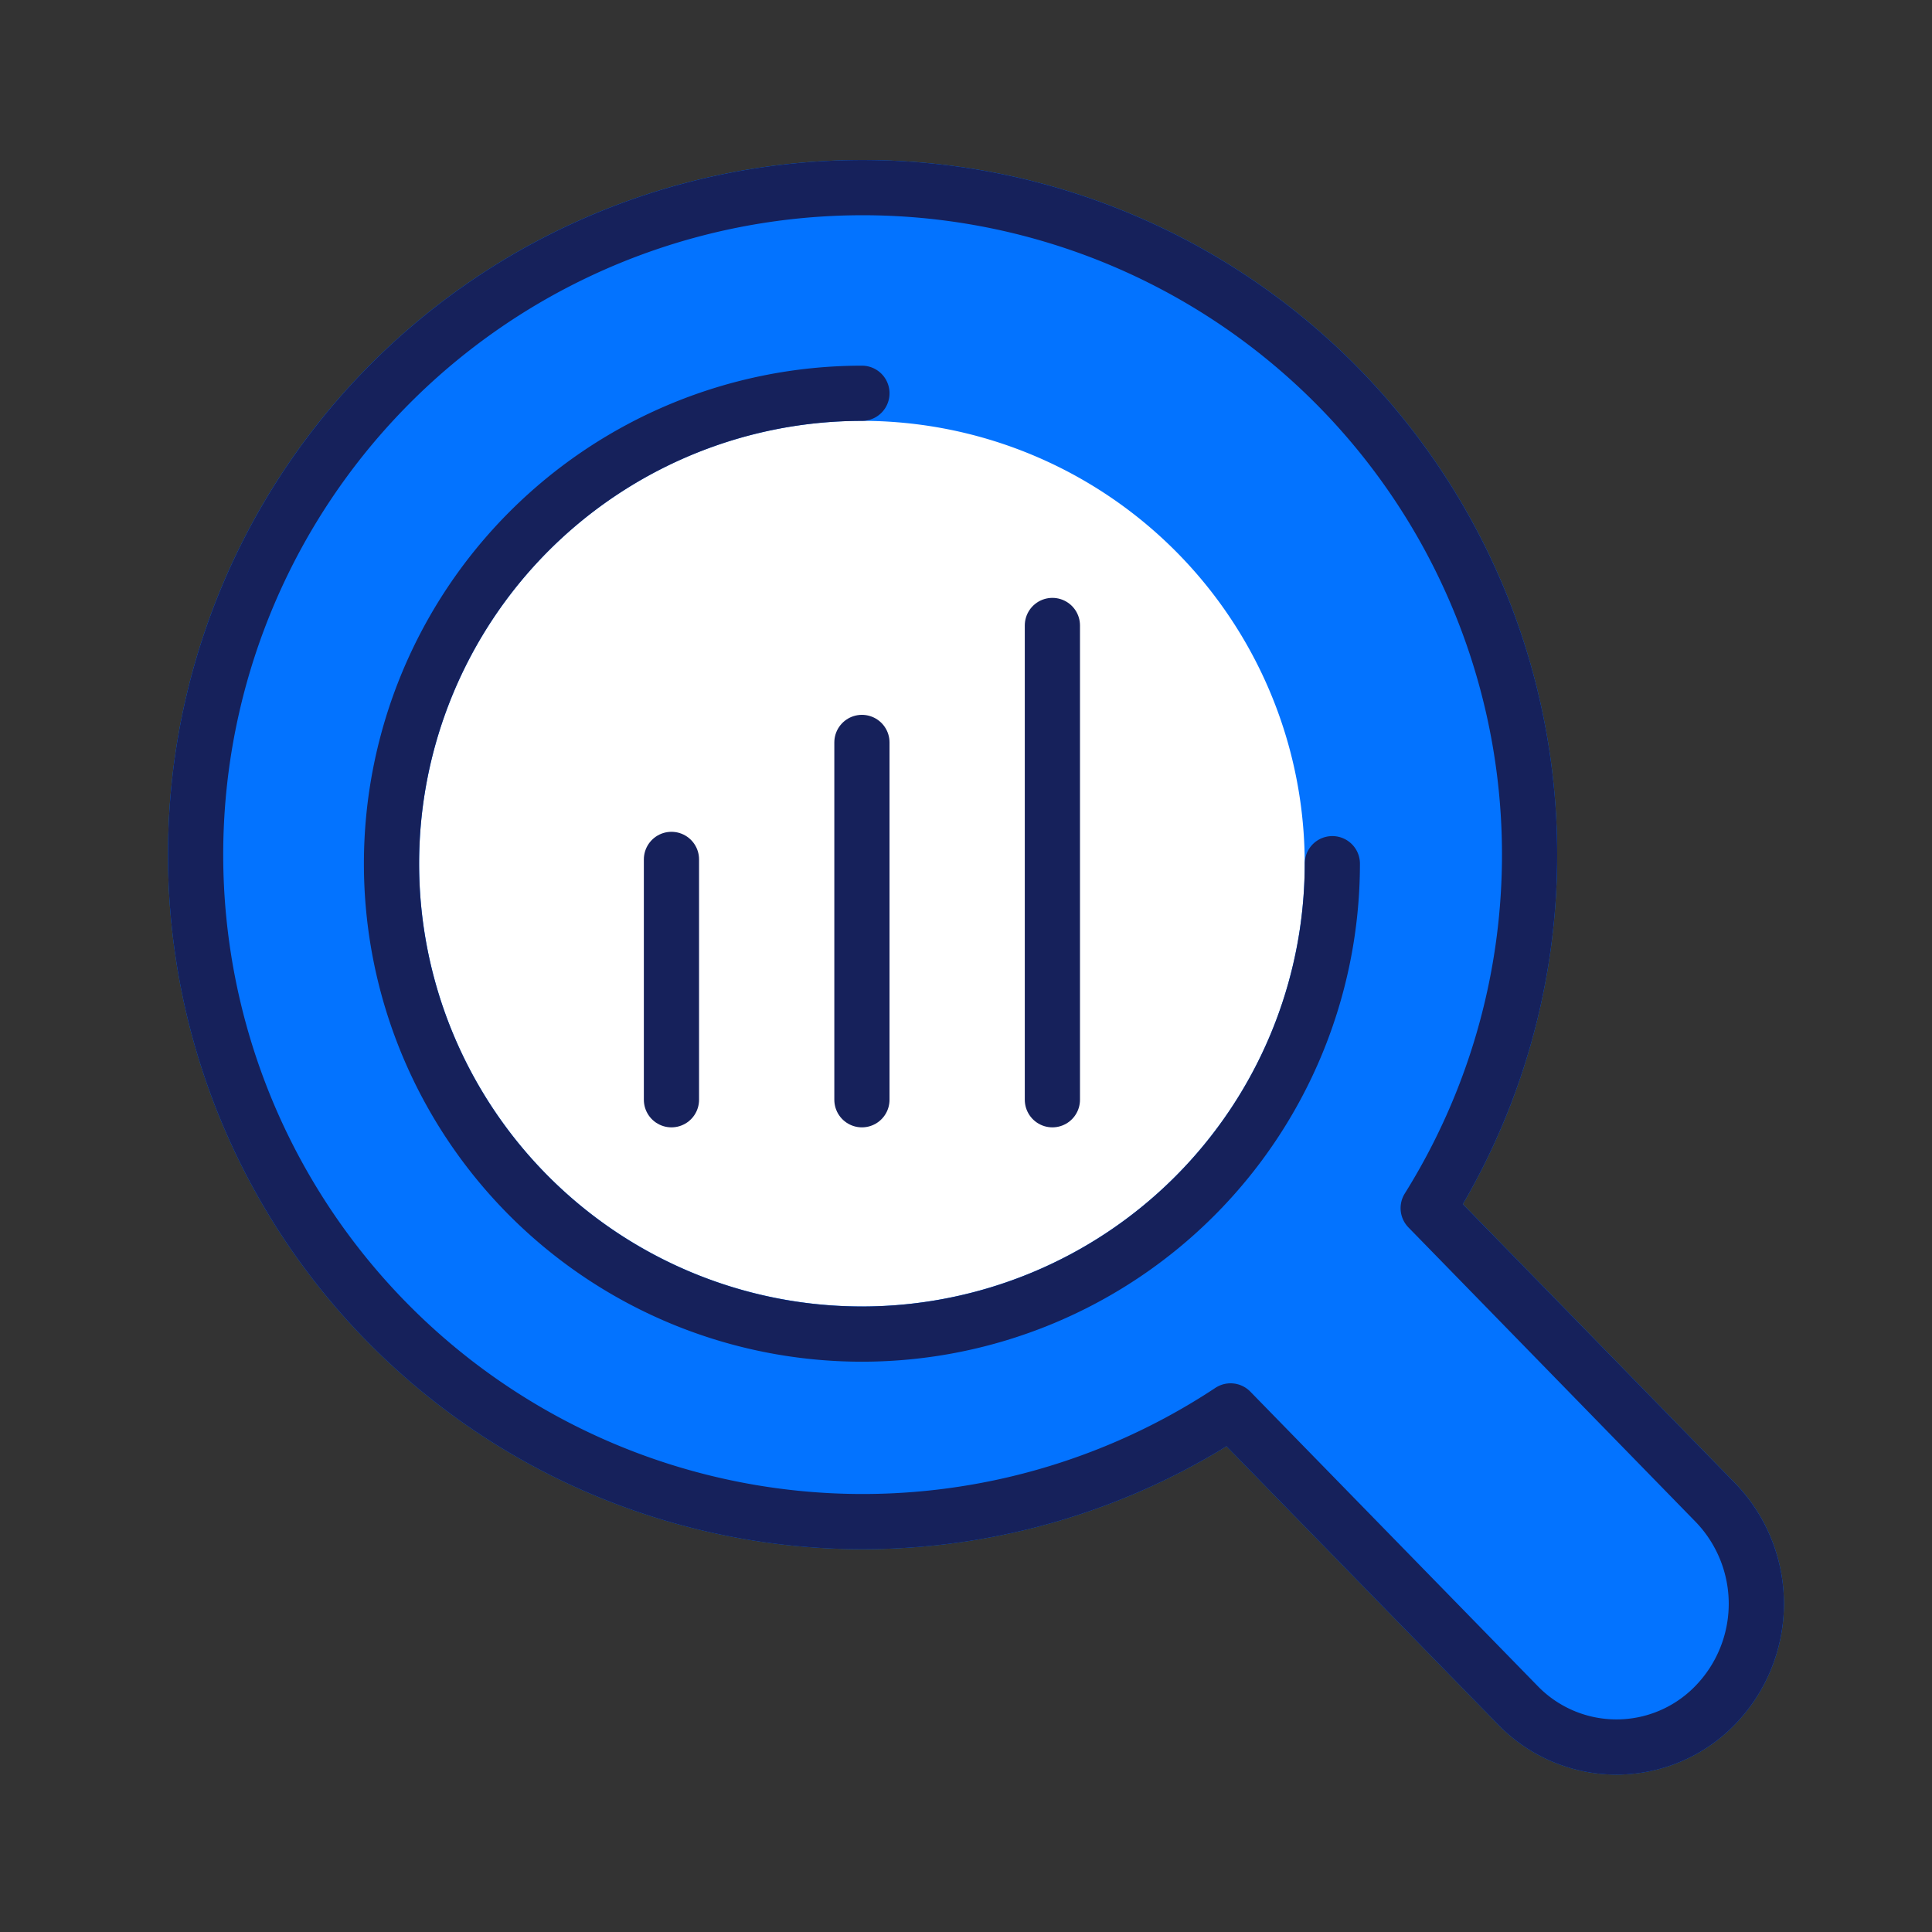
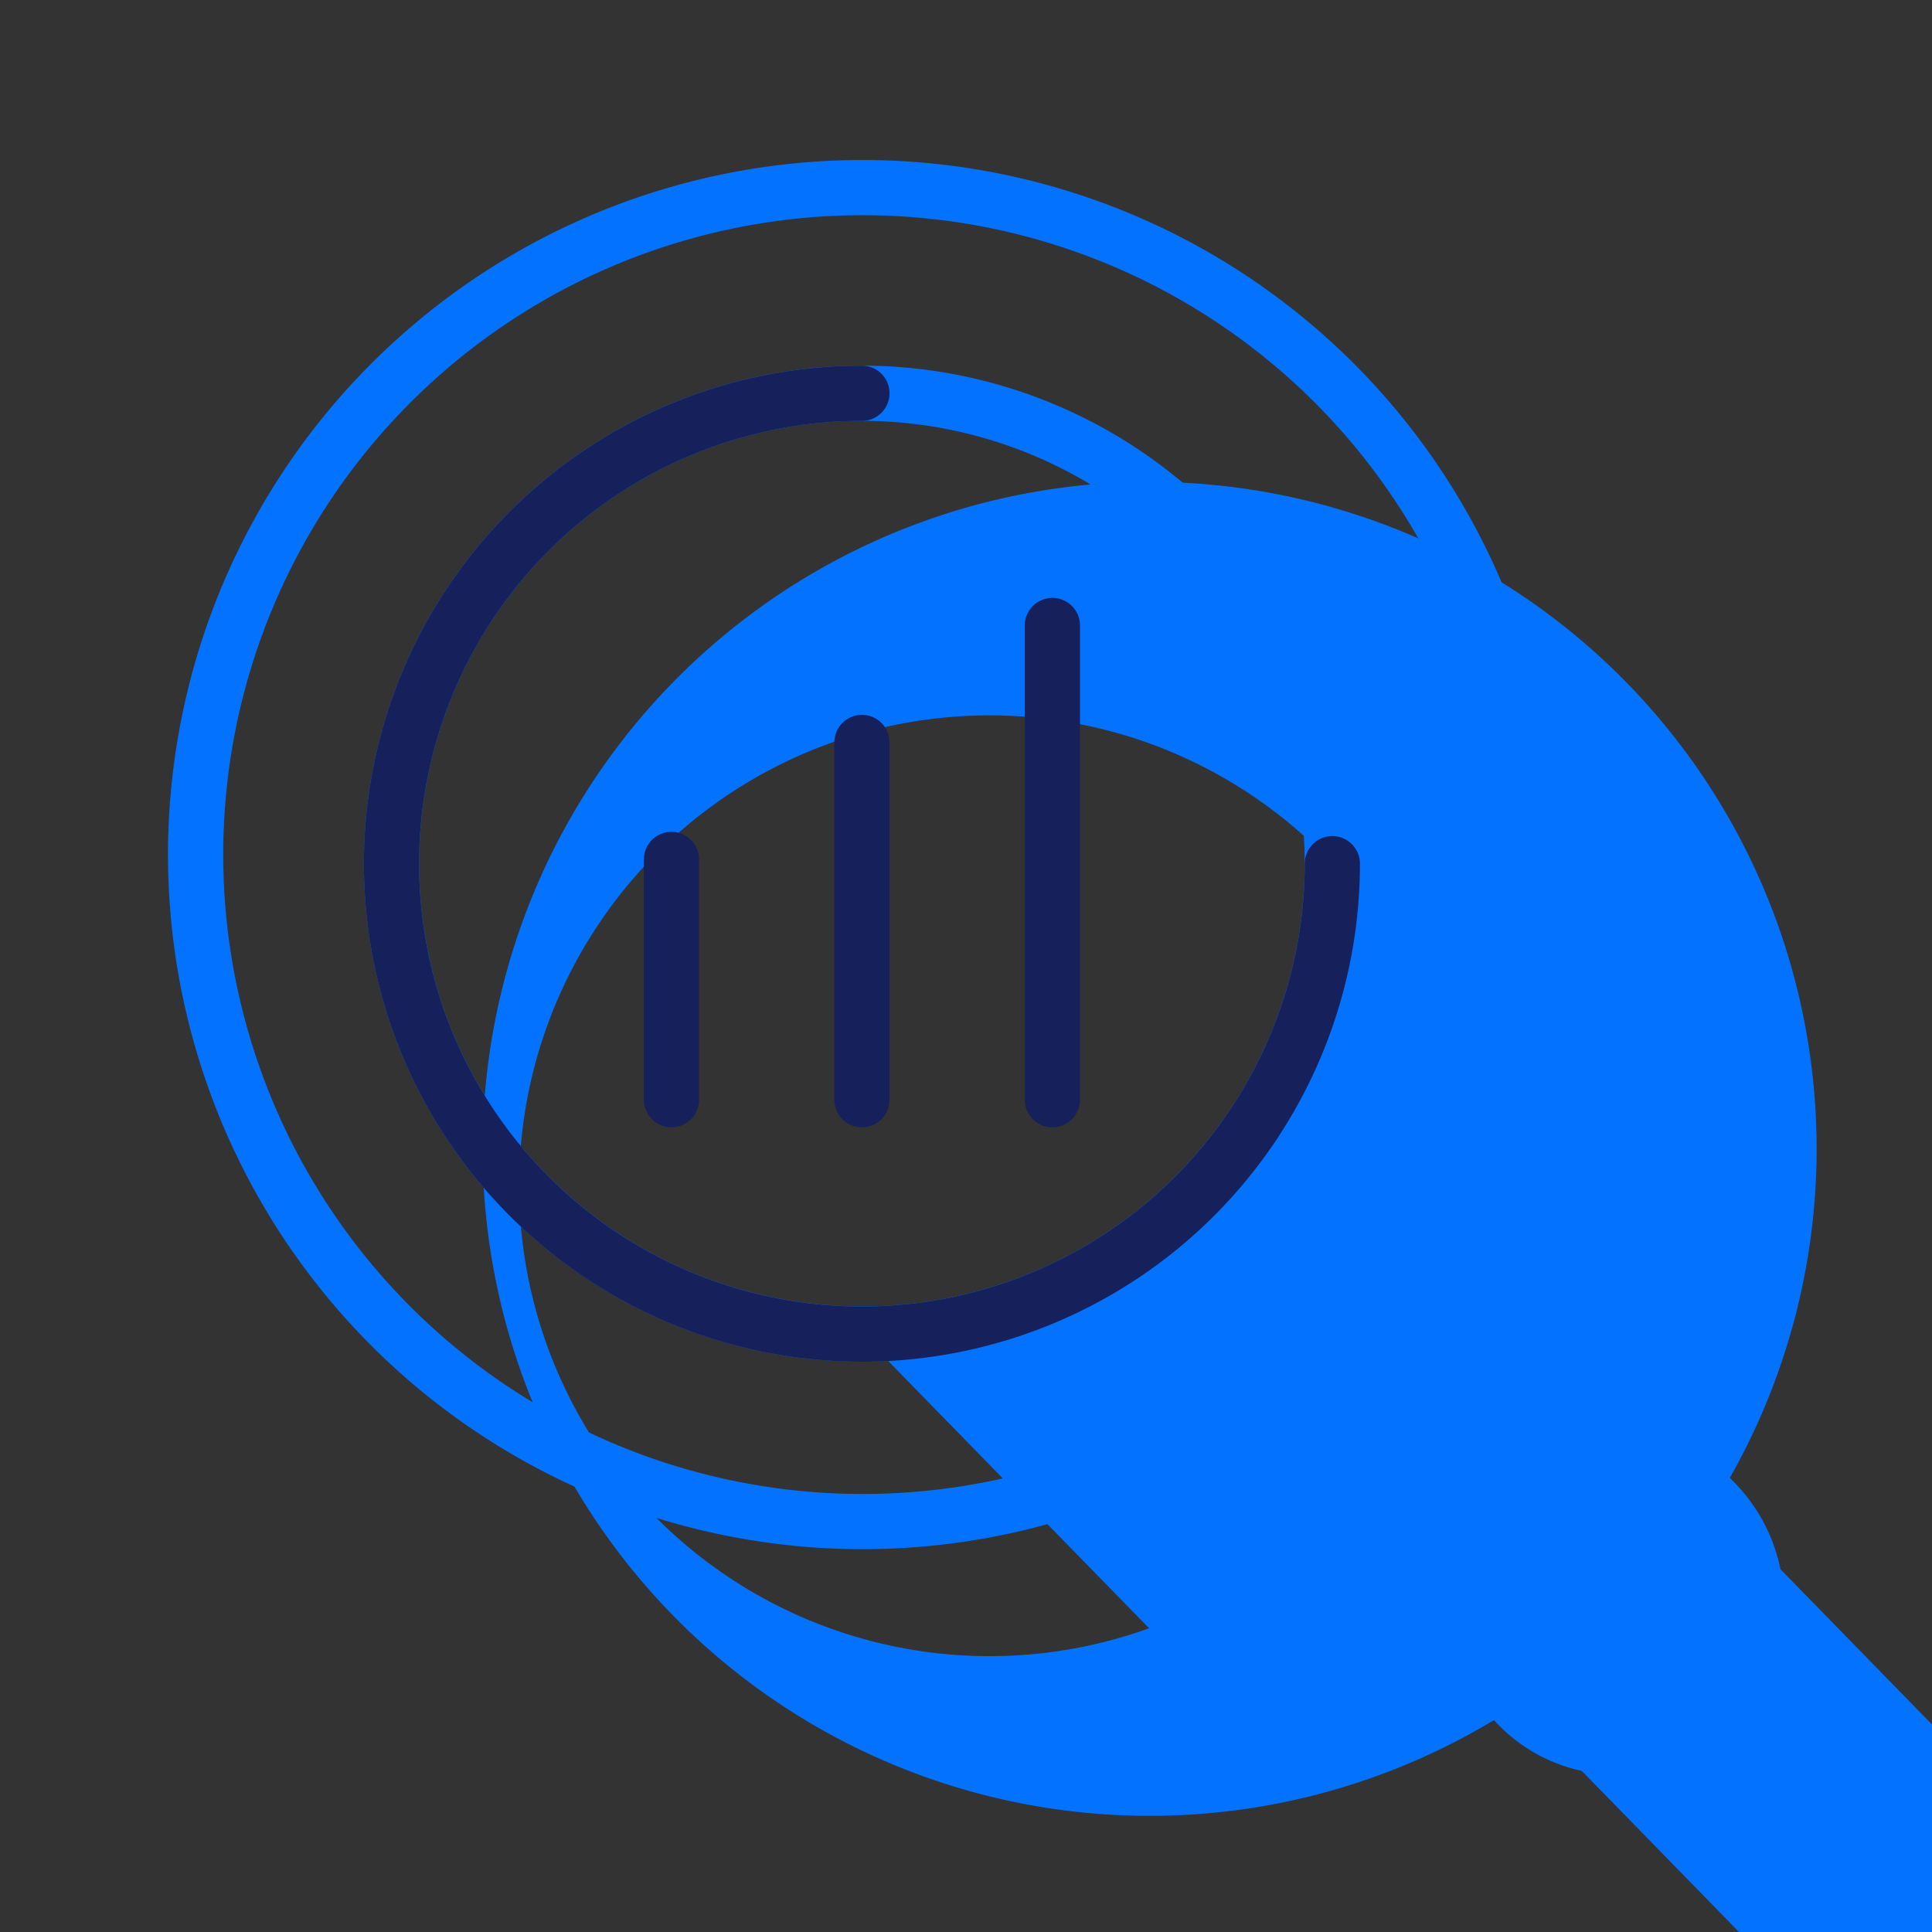
<svg xmlns="http://www.w3.org/2000/svg" width="70" height="70" viewBox="0 0 70 70">
  <rect x="0" y="0" width="70" height="70" fill="#333333" stroke="none" />
  <defs>
    <clipPath id="clip-path">
      <rect id="Rectangle_55513" data-name="Rectangle 55513" width="70" height="70" transform="translate(-0.334)" fill="#f4f8fe" />
    </clipPath>
    <clipPath id="clip-path-2">
      <rect id="Rectangle_109264" data-name="Rectangle 109264" width="71.373" height="71.373" transform="translate(-6 -6)" fill="none" />
    </clipPath>
  </defs>
  <g id="Mask_Group_29880" data-name="Mask Group 29880" transform="translate(0.334)" clip-path="url(#clip-path)">
    <g id="Group_157007" data-name="Group 157007" transform="translate(9.098 9.096)">
      <g id="Group_157006" data-name="Group 157006" transform="translate(-3.783 -3.783)" clip-path="url(#clip-path-2)">
-         <path id="Path_571432" data-name="Path 571432" d="M56.924,49.549l-10.4-10.662a24.166,24.166,0,1,0-7.16,7.347l10.4,10.655a4.976,4.976,0,0,0,7.165,0,5.273,5.273,0,0,0,0-7.34" transform="translate(-0.427 -0.427)" fill="#fff" />
-         <path id="Path_571433" data-name="Path 571433" d="M56.924,49.548l-10.4-10.662a24.166,24.166,0,1,0-7.16,7.347l10.4,10.655a4.976,4.976,0,0,0,7.165,0,5.273,5.273,0,0,0,0-7.341m-30.917-6.1A17.043,17.043,0,1,1,43.05,26.406,17.043,17.043,0,0,1,26.007,43.449" transform="translate(-0.427 -0.427)" fill="#0373ff" />
+         <path id="Path_571433" data-name="Path 571433" d="M56.924,49.548a24.166,24.166,0,1,0-7.16,7.347l10.4,10.655a4.976,4.976,0,0,0,7.165,0,5.273,5.273,0,0,0,0-7.341m-30.917-6.1A17.043,17.043,0,1,1,43.05,26.406,17.043,17.043,0,0,1,26.007,43.449" transform="translate(-0.427 -0.427)" fill="#0373ff" />
        <path id="Path_571434" data-name="Path 571434" d="M56.924,49.548l-10.4-10.662a24.166,24.166,0,1,0-7.16,7.347l10.4,10.655a4.976,4.976,0,0,0,7.165,0A5.273,5.273,0,0,0,56.924,49.548Zm-30.917-6.1A17.043,17.043,0,1,1,43.05,26.406,17.043,17.043,0,0,1,26.007,43.449Z" transform="translate(-0.427 -0.427)" fill="none" stroke="#0373ff" stroke-linecap="round" stroke-linejoin="round" stroke-width="2" />
        <path id="Path_571435" data-name="Path 571435" d="M55.071,39.1A17.044,17.044,0,1,1,38.027,22.056" transform="translate(-12.447 -13.12)" fill="none" stroke="#16215b" stroke-linecap="round" stroke-linejoin="round" stroke-width="2" />
-         <path id="Path_571436" data-name="Path 571436" d="M56.924,49.549l-10.4-10.662a24.166,24.166,0,1,0-7.16,7.347l10.4,10.655a4.976,4.976,0,0,0,7.165,0A5.273,5.273,0,0,0,56.924,49.549Z" transform="translate(-0.427 -0.427)" fill="none" stroke="#16215b" stroke-linecap="round" stroke-linejoin="round" stroke-width="2" />
        <line id="Line_574" data-name="Line 574" y2="17.184" transform="translate(32.481 17.349)" fill="none" stroke="#16215b" stroke-linecap="round" stroke-miterlimit="10" stroke-width="2" />
        <line id="Line_575" data-name="Line 575" y2="12.946" transform="translate(25.58 21.587)" fill="none" stroke="#16215b" stroke-linecap="round" stroke-miterlimit="10" stroke-width="2" />
        <line id="Line_576" data-name="Line 576" y1="8.708" transform="translate(18.679 25.825)" fill="none" stroke="#16215b" stroke-linecap="round" stroke-miterlimit="10" stroke-width="2" />
      </g>
    </g>
  </g>
</svg>